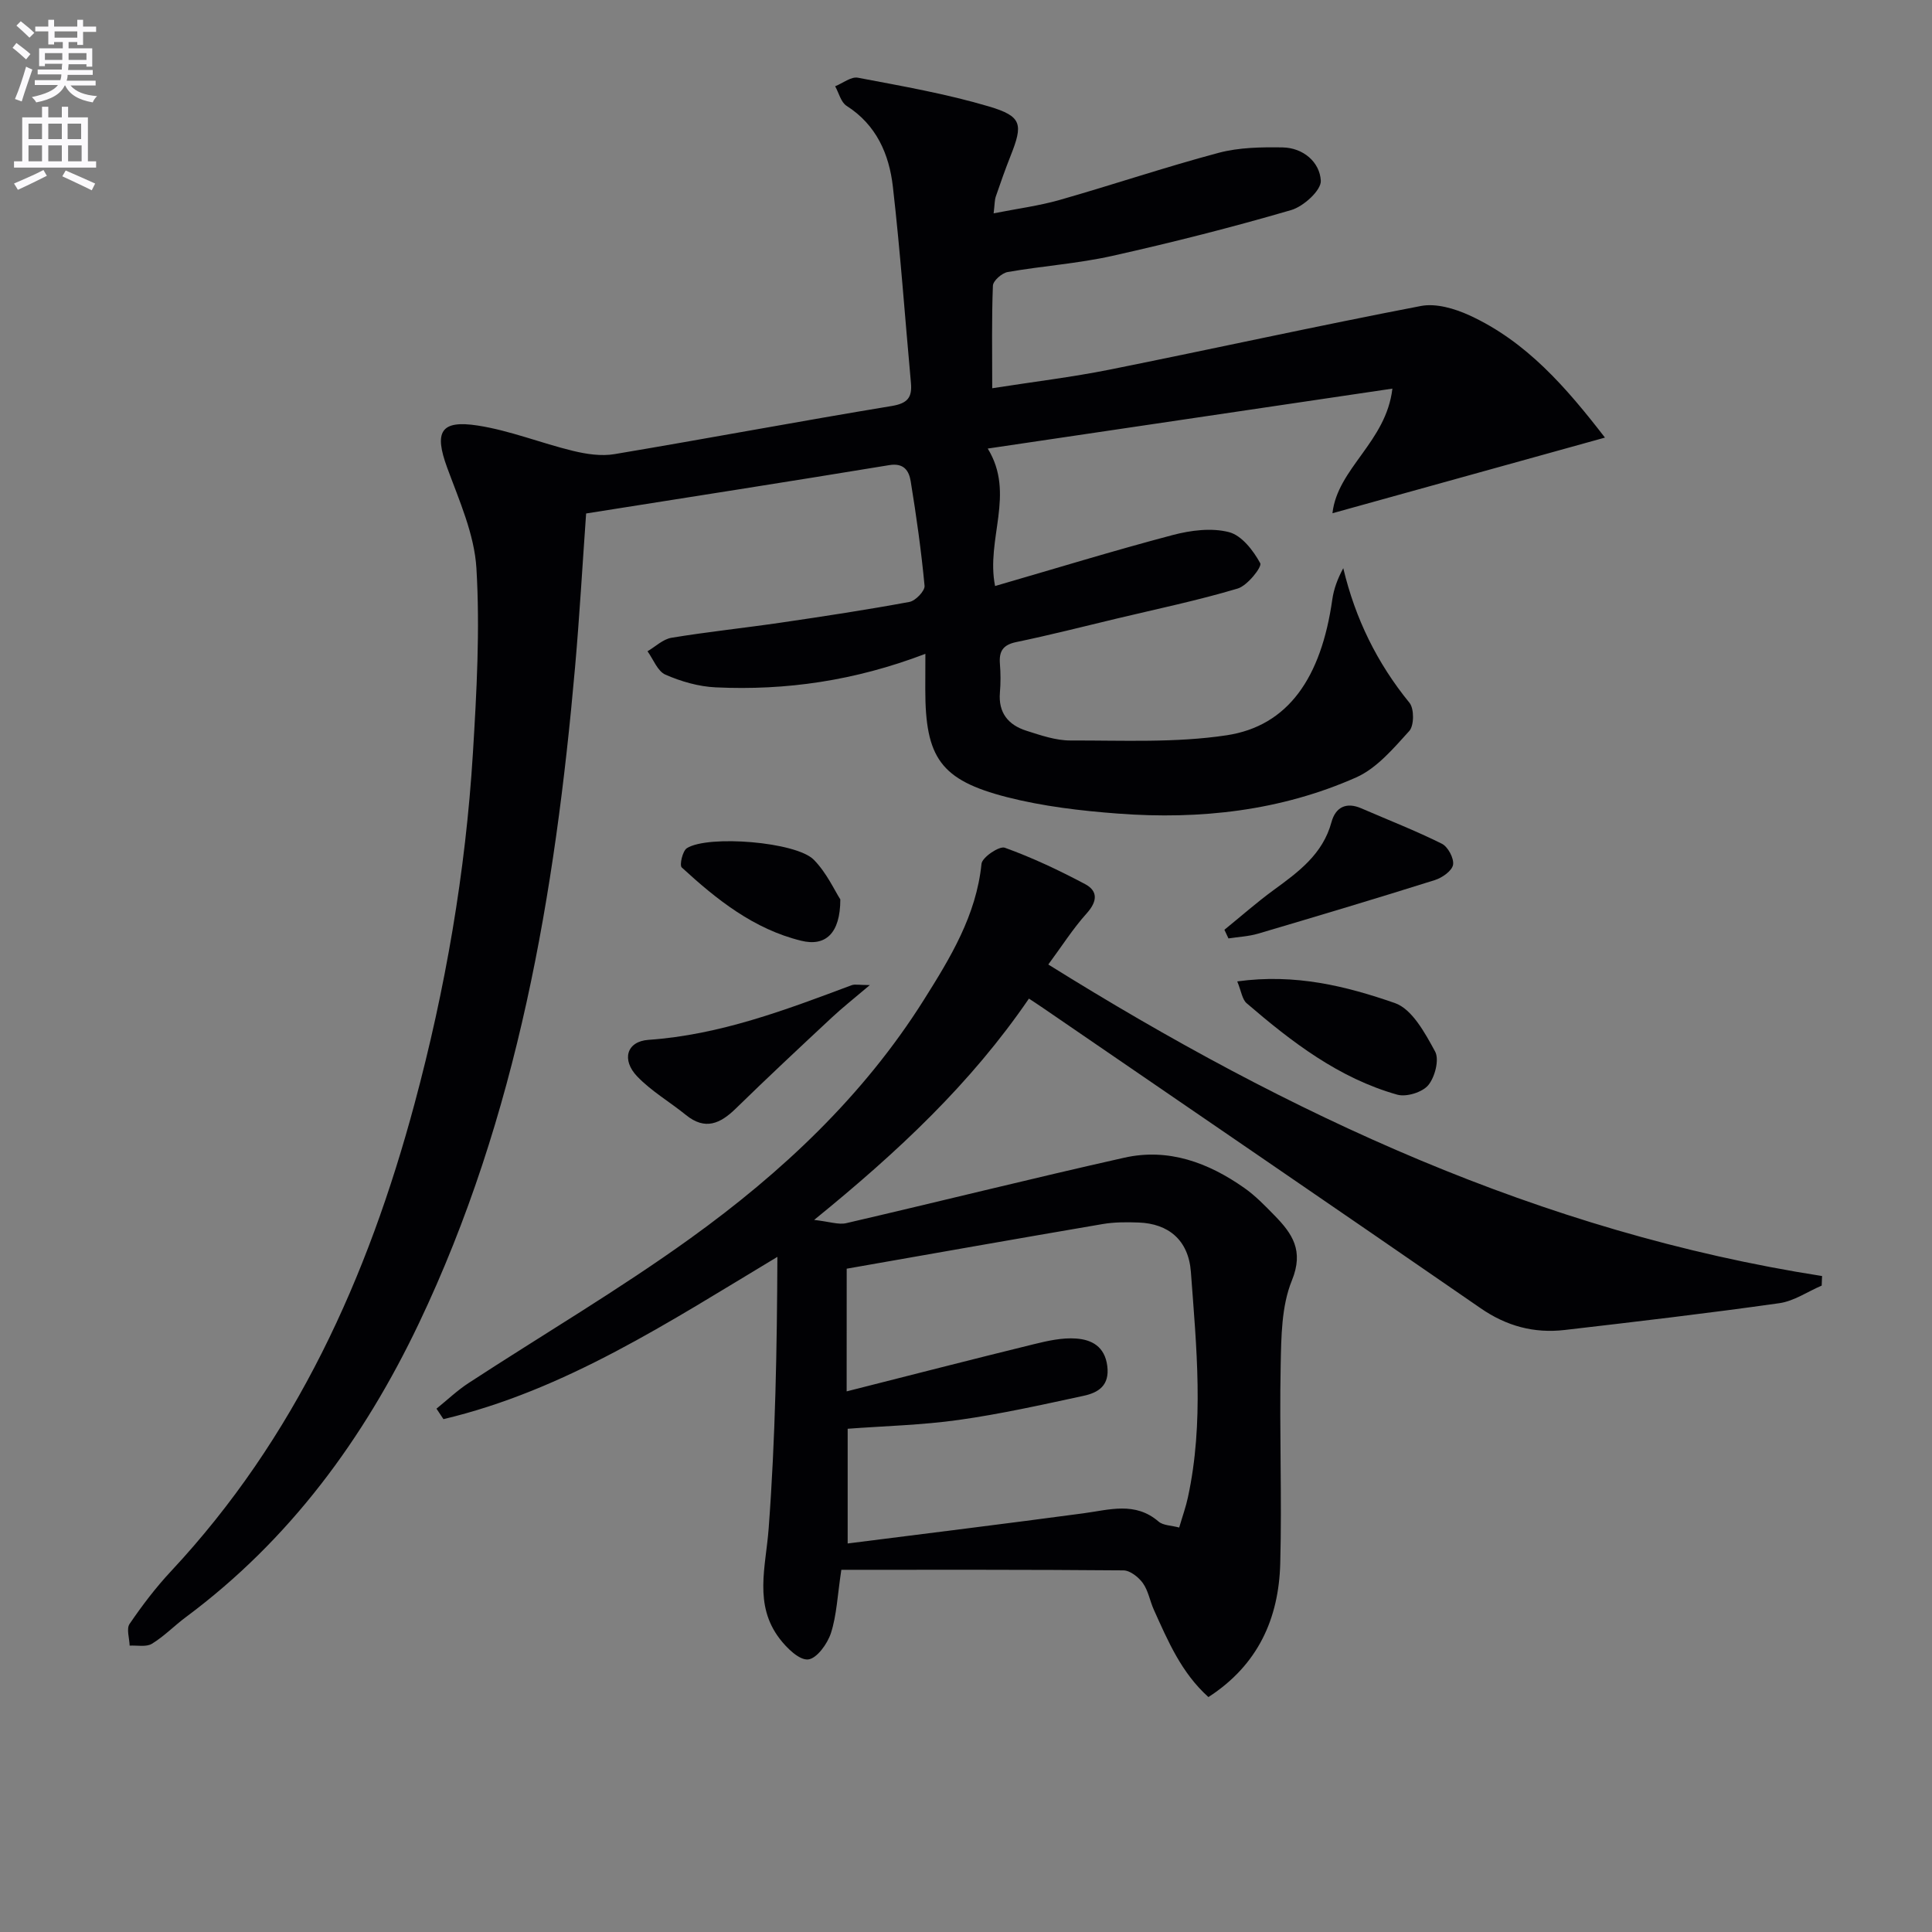
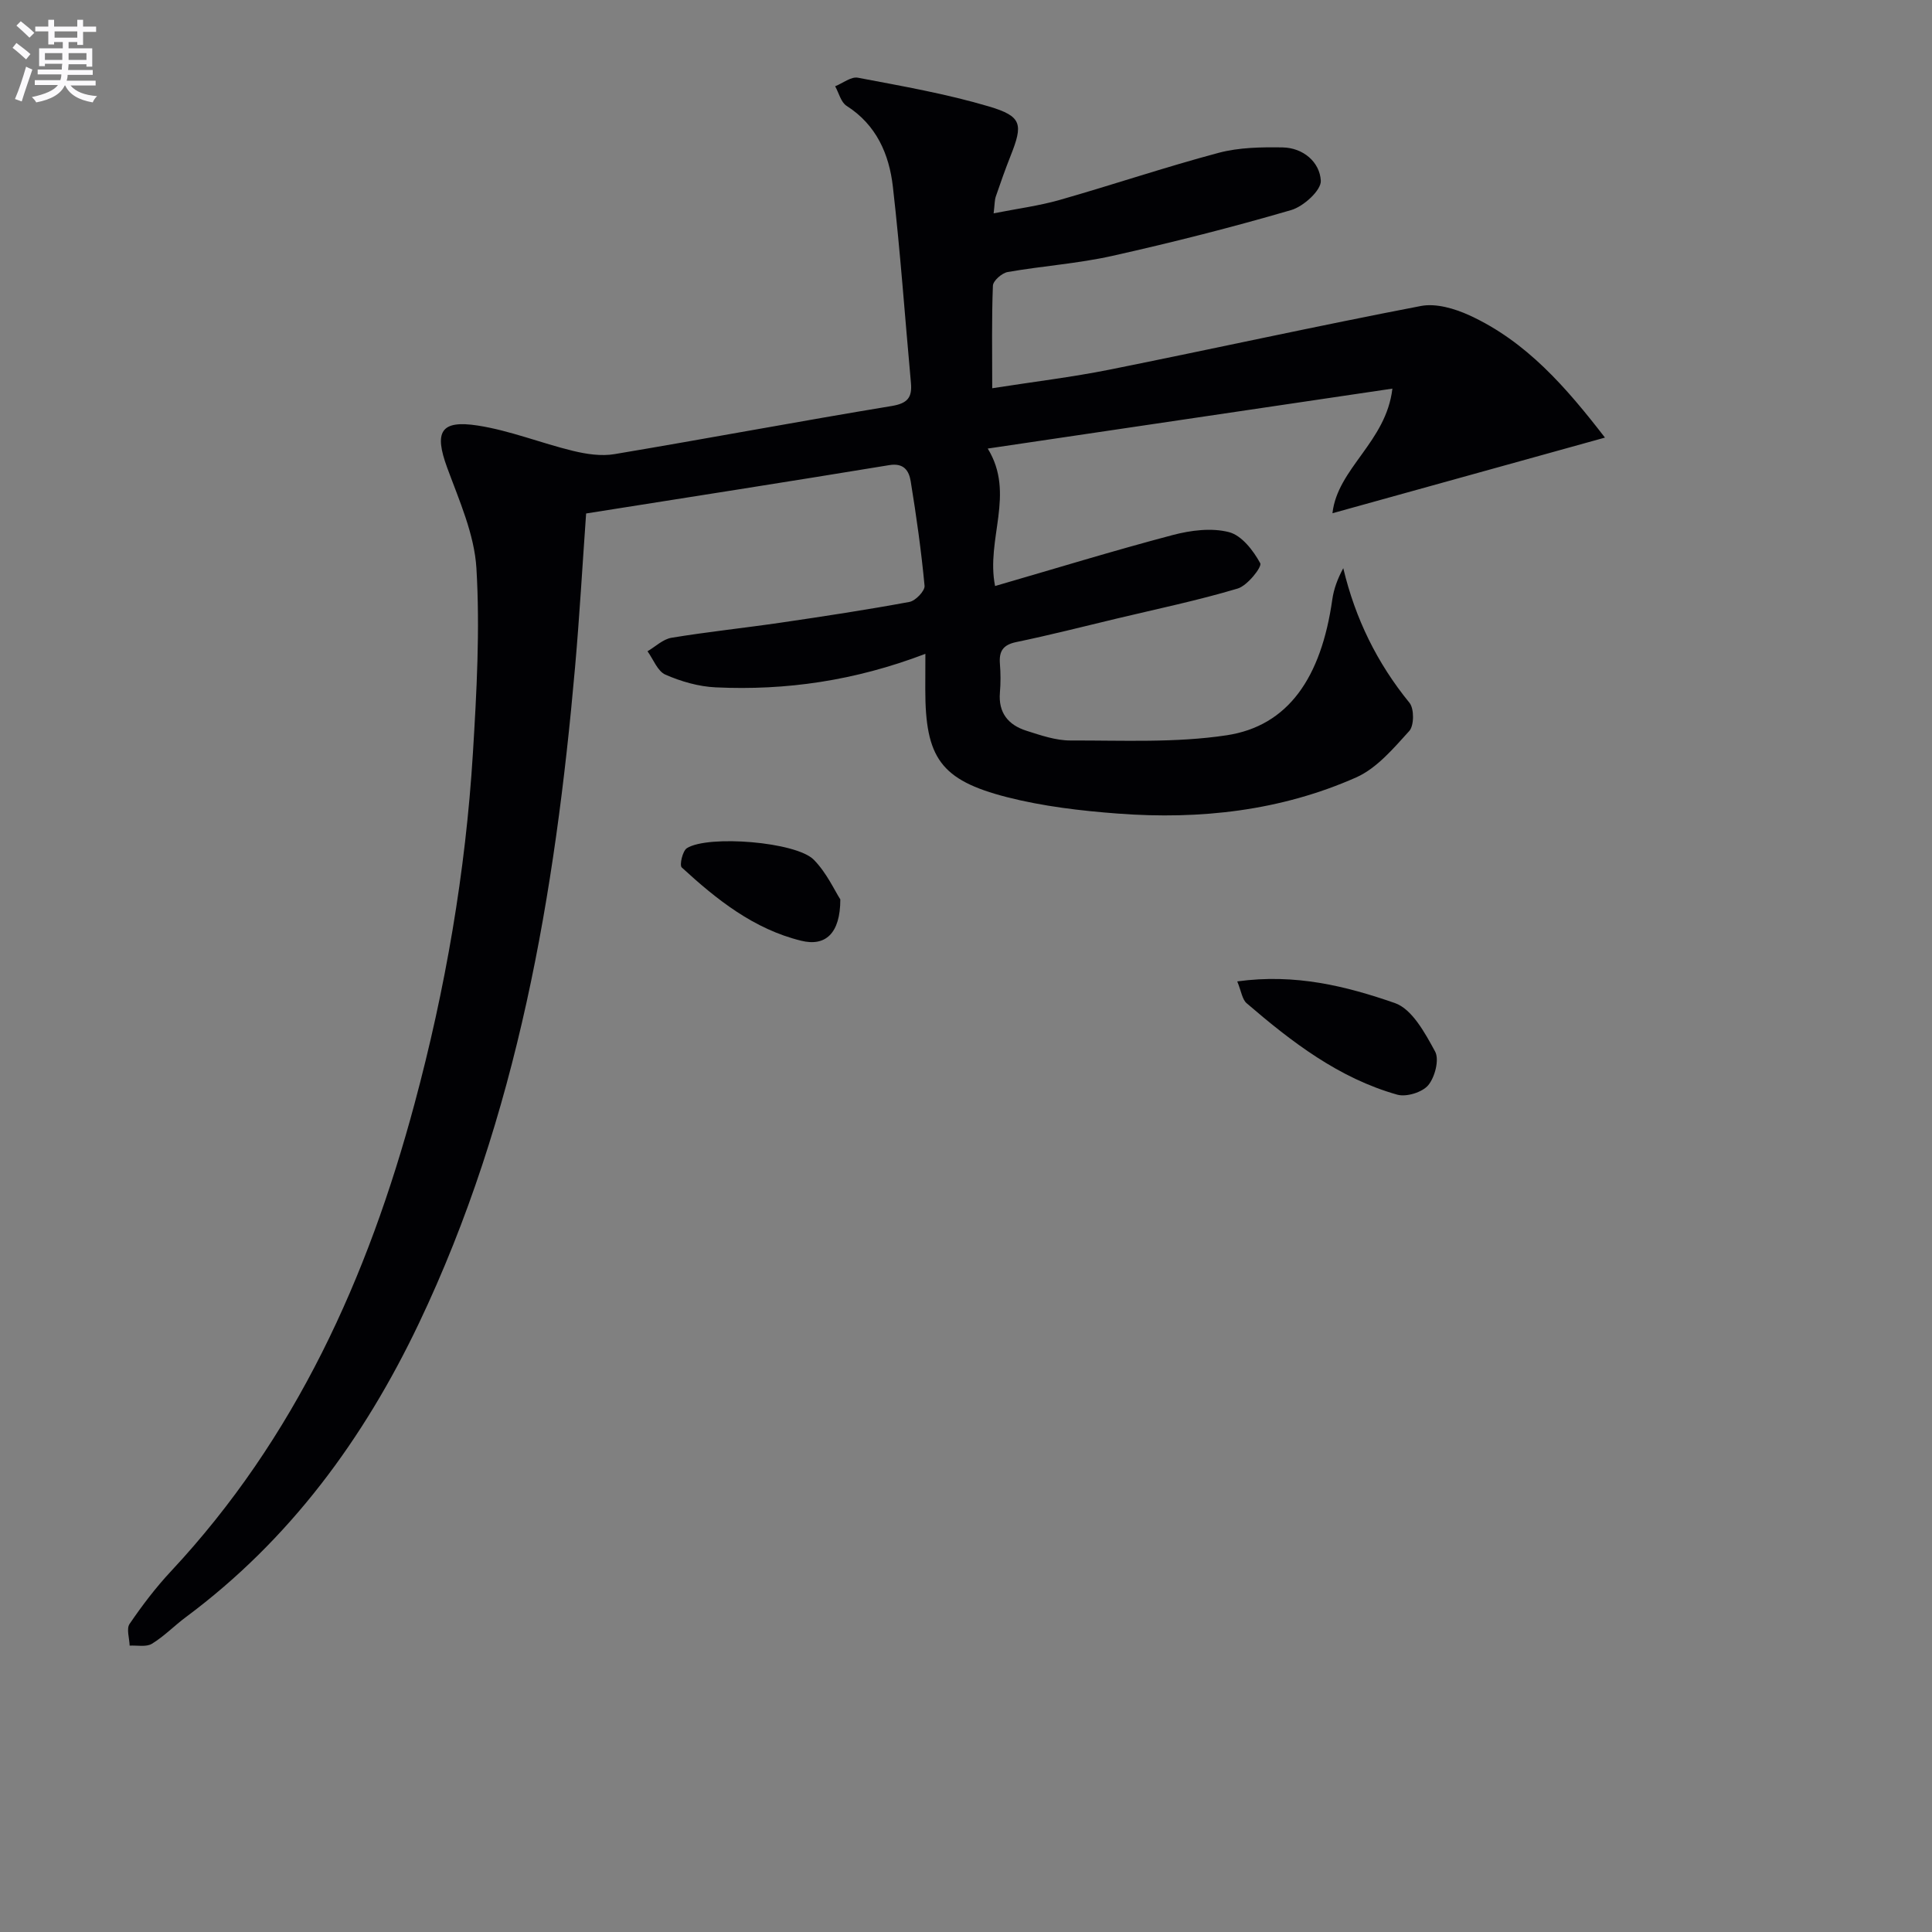
<svg xmlns="http://www.w3.org/2000/svg" enable-background="new 0 0 400 400" viewBox="0 0 400 400">
  <rect x="0" y="0" width="400" height="400" fill="#808080" stroke="none" />
  <path d="m2.6 9.9.8-1c.9.7 1.9 1.4 2.9 2.3l-.9 1.1c-1.1-1-2-1.8-2.8-2.4zm.5 10.6c.9-2.1 1.6-4.3 2.3-6.7.4.2.8.4 1.3.6-.7 2.1-1.5 4.3-2.2 6.6zm.3-15.2.9-.9c1 .8 2 1.6 2.8 2.4l-1 1c-.9-.9-1.8-1.7-2.7-2.5zm12.6-1.2h1.2v1.4h2.7v1.1h-2.7v2.7h-1.2v-.6h-1.8v1.3h4.9v3.8h-1.2v-.5h-3.7c0 .4-.1.9-.1 1.2h5.1v1h-5.2c0 .5-.1.9-.2 1.2h6v1h-5.2c1.1 1.3 2.9 2 5.5 2.2-.4.4-.7.8-.9 1.3-2.9-.5-4.8-1.6-5.7-3.5h-.1c-.8 1.7-2.7 2.9-5.9 3.5-.2-.4-.6-.8-.9-1.1 2.8-.6 4.6-1.4 5.4-2.5h-4.8v-1h5.3c.1-.3.2-.7.2-1.2h-4.9v-1h5c0-.4 0-.8.1-1.2h-3.6v.5h-1.2v-3.7h4.9v-1.3h-1.8v.5h-1.2v-2.7h-2.7v-1h2.7v-1.4h1.2v1.4h4.8zm-6.7 8.3h3.6c0-.4 0-.9 0-1.4h-3.6zm1.9-4.6h4.8v-1.3h-4.7v1.3zm6.7 3.2h-3.7v1.4h3.7z" fill="#fbfafc" />
-   <path d="m8.7 22.1h1.3v2.2h2.8v-2.2h1.3v2.2h4.1v9.1h1.7v1.3h-17v-1.3h1.7v-9.1h4.1zm.3 13.1.7 1.2c-1.8.9-3.8 1.9-6 2.9-.2-.4-.5-.8-.8-1.3 2.3-1 4.4-1.9 6.1-2.8zm-3.1-6.4h2.8v-3.2h-2.8zm0 4.6h2.8v-3.3h-2.8zm4.1-4.6h2.8v-3.2h-2.8zm0 4.6h2.8v-3.3h-2.8zm3.6 1.9c2.1.9 4.1 1.8 6.1 2.7l-.7 1.4c-2.2-1.1-4.2-2-6.1-2.9zm3.2-9.7h-2.8v3.2h2.8zm-2.7 7.8h2.8v-3.3h-2.8z" fill="#fbfafc" />
  <g fill="#010104">
    <path d="m191.59 135.37c-14.63 5.58-28.86 7.62-43.41 6.94-3.53-.16-7.16-1.21-10.41-2.63-1.63-.71-2.5-3.17-3.71-4.84 1.65-.97 3.21-2.51 4.98-2.8 7.53-1.24 15.14-2.03 22.7-3.14 8.87-1.3 17.74-2.65 26.55-4.28 1.26-.23 3.23-2.29 3.13-3.34-.68-7.24-1.7-14.46-2.87-21.64-.35-2.13-1.37-3.85-4.44-3.34-20.79 3.42-41.61 6.66-62.76 10.01-.76 10.67-1.36 21.26-2.29 31.82-4.13 46.87-11.88 92.92-32.34 135.87-11.39 23.9-26.74 44.82-48.23 60.8-2.4 1.78-4.51 3.99-7.05 5.53-1.18.71-3.04.29-4.6.38-.04-1.53-.71-3.48-.01-4.5 2.6-3.81 5.42-7.53 8.57-10.9 25.78-27.6 40.76-60.82 50.42-96.77 6.4-23.79 10.58-48.01 12.09-72.61.78-12.73 1.48-25.56.73-38.25-.42-7.07-3.57-14.07-6.07-20.89-2.7-7.36-1.4-9.89 6.38-8.68 6.67 1.04 13.08 3.64 19.69 5.24 2.77.67 5.84 1.14 8.6.67 19.14-3.21 38.22-6.8 57.37-9.96 3.31-.55 4.26-1.77 3.99-4.78-1.24-13.55-2.19-27.12-3.74-40.63-.77-6.72-3.4-12.8-9.59-16.74-1.17-.75-1.59-2.67-2.36-4.05 1.58-.63 3.3-2.04 4.71-1.77 9.11 1.73 18.3 3.33 27.16 5.96 6.85 2.04 7.05 3.67 4.45 10.22-1.1 2.78-2.1 5.6-3.06 8.42-.26.76-.22 1.63-.45 3.48 4.83-.96 9.33-1.54 13.66-2.77 11.01-3.14 21.87-6.81 32.93-9.76 4.22-1.12 8.81-1.19 13.22-1.12 4.3.07 7.72 3.05 7.93 6.89.11 1.98-3.58 5.34-6.13 6.08-12.23 3.57-24.61 6.71-37.05 9.49-7.11 1.59-14.46 2.08-21.65 3.34-1.2.21-3.02 1.81-3.06 2.83-.27 6.8-.14 13.62-.14 21.23 8.49-1.33 16.5-2.29 24.39-3.87 21.47-4.31 42.86-9.03 64.37-13.16 3.13-.6 6.99.54 10.03 1.93 11.84 5.43 20.08 14.98 28.07 25.32-19.05 5.29-37.64 10.45-56.42 15.66 1.04-9.31 11.12-14.74 12.41-25.8-28.5 4.22-56.01 8.3-83.78 12.41 5.78 9.4-.43 18.71 1.52 28.46 12.32-3.57 24.49-7.31 36.79-10.56 3.72-.98 8.02-1.53 11.63-.6 2.63.67 5.05 3.81 6.48 6.44.41.75-2.65 4.64-4.67 5.24-8.23 2.46-16.68 4.22-25.05 6.22-6.93 1.66-13.84 3.42-20.82 4.87-2.73.57-3.56 1.9-3.36 4.47.16 1.99.17 4.01 0 5.99-.35 4.18 1.75 6.7 5.45 7.88 2.98.95 6.11 2.04 9.18 2.03 10.79-.03 21.73.52 32.32-1.08 12.73-1.93 19.57-11.9 21.87-28.12.31-2.18 1.09-4.29 2.27-6.47 2.5 10.49 7.02 19.66 13.71 27.87.99 1.22.97 4.72-.05 5.84-3.27 3.6-6.72 7.71-11 9.61-15.63 6.92-32.3 8.76-49.24 7.49-7.75-.58-15.59-1.5-23.09-3.42-13.74-3.53-16.87-8.18-16.87-22.31.02-2.12.02-4.26.02-7.35z" />
-     <path d="m213.03 206.75c-12.02 17.57-27.03 31.65-44.47 45.82 3.2.36 5.05 1.04 6.65.67 19.2-4.45 38.33-9.24 57.56-13.55 9.12-2.05 17.38 1.01 24.82 6.24 2.3 1.61 4.3 3.68 6.27 5.7 3.69 3.77 6.14 7.28 3.61 13.48-2.17 5.32-2.2 11.71-2.32 17.64-.28 13.66.28 27.33-.09 40.98-.31 11.33-4.55 20.96-14.87 27.63-5.6-5.03-8.38-11.61-11.3-18.08-.82-1.81-1.14-3.93-2.27-5.51-.89-1.24-2.65-2.63-4.03-2.64-19.45-.17-38.91-.12-58.4-.12-.81 5.35-.96 9.39-2.15 13.09-.72 2.22-2.92 5.28-4.72 5.47-1.83.19-4.42-2.35-5.9-4.29-5.4-7.06-2.87-14.88-2.28-22.8 1.4-18.65 1.73-37.37 1.81-56.26-22.48 13.5-43.91 27.61-69.14 33.6-.48-.72-.96-1.45-1.44-2.17 2.23-1.8 4.32-3.8 6.71-5.35 15.31-9.99 31.11-19.29 45.92-29.96 18.85-13.58 35.75-29.42 48.27-49.32 5.48-8.71 10.86-17.49 11.94-28.18.13-1.34 3.69-3.74 4.82-3.33 5.71 2.06 11.25 4.68 16.62 7.53 2.73 1.45 2.54 3.62.33 6.07-2.84 3.16-5.15 6.81-7.94 10.58 49.9 31.13 101.92 55.39 160.2 64.5-.03.66-.05 1.32-.08 1.98-2.92 1.25-5.73 3.21-8.76 3.64-14.79 2.09-29.62 3.83-44.46 5.55-6.32.73-12.04-.8-17.4-4.51-30.11-20.79-60.34-41.42-90.52-62.11-.8-.56-1.64-1.09-2.99-1.99zm-37.74 81.32c13.45-3.41 26.09-6.66 38.76-9.77 2.85-.7 5.87-1.38 8.75-1.17 3.2.23 5.93 1.62 6.45 5.68.52 4.08-1.88 5.53-4.91 6.18-8.57 1.85-17.16 3.77-25.83 4.99-7.66 1.08-15.45 1.26-23.01 1.83v23.75c16.61-2.11 32.74-4.09 48.84-6.25 5.37-.72 10.68-2.47 15.54 1.72.96.82 2.65.79 4.26 1.23.71-2.43 1.39-4.3 1.8-6.23 3.37-15.51 1.77-31.13.62-46.69-.49-6.62-4.66-10-10.81-10.23-2.48-.09-5.03-.1-7.47.32-17.6 3-35.18 6.12-52.98 9.24-.01 7.93-.01 15.86-.01 25.4z" />
    <path d="m256.16 203.19c12.05-1.66 22.57.99 32.63 4.48 3.57 1.24 6.25 6.21 8.33 10.03.91 1.67-.03 5.3-1.41 6.97-1.23 1.48-4.53 2.5-6.42 1.97-12.07-3.4-21.83-10.89-31.16-18.91-.95-.79-1.12-2.48-1.97-4.54z" />
-     <path d="m180.09 203.95c-3.23 2.74-5.63 4.63-7.86 6.71-6.68 6.23-13.36 12.47-19.89 18.85-3.23 3.15-6.35 4.56-10.32 1.34-3.33-2.7-7.14-4.91-10.08-7.97-3.3-3.43-2.23-7.27 2.32-7.59 14.82-1.03 28.4-6.2 42.05-11.31.7-.26 1.59-.03 3.78-.03z" />
-     <path d="m253.5 192.5c3.39-2.75 6.68-5.66 10.2-8.23 5.14-3.75 10.17-7.42 11.97-14.06.83-3.06 3.02-4.22 6.16-2.86 5.58 2.42 11.27 4.63 16.7 7.34 1.26.63 2.54 3.04 2.31 4.36-.23 1.26-2.25 2.68-3.77 3.16-12.16 3.83-24.37 7.48-36.59 11.09-1.97.58-4.09.67-6.14.99-.28-.6-.56-1.19-.84-1.79z" />
    <path d="m173.98 186.21c0 7.12-3.13 9.79-8.1 8.56-9.83-2.41-17.49-8.52-24.73-15.17-.51-.47.17-3.44 1.07-4 4.42-2.77 22.65-1.31 26.28 2.41 2.65 2.7 4.3 6.37 5.48 8.2z" />
  </g>
</svg>